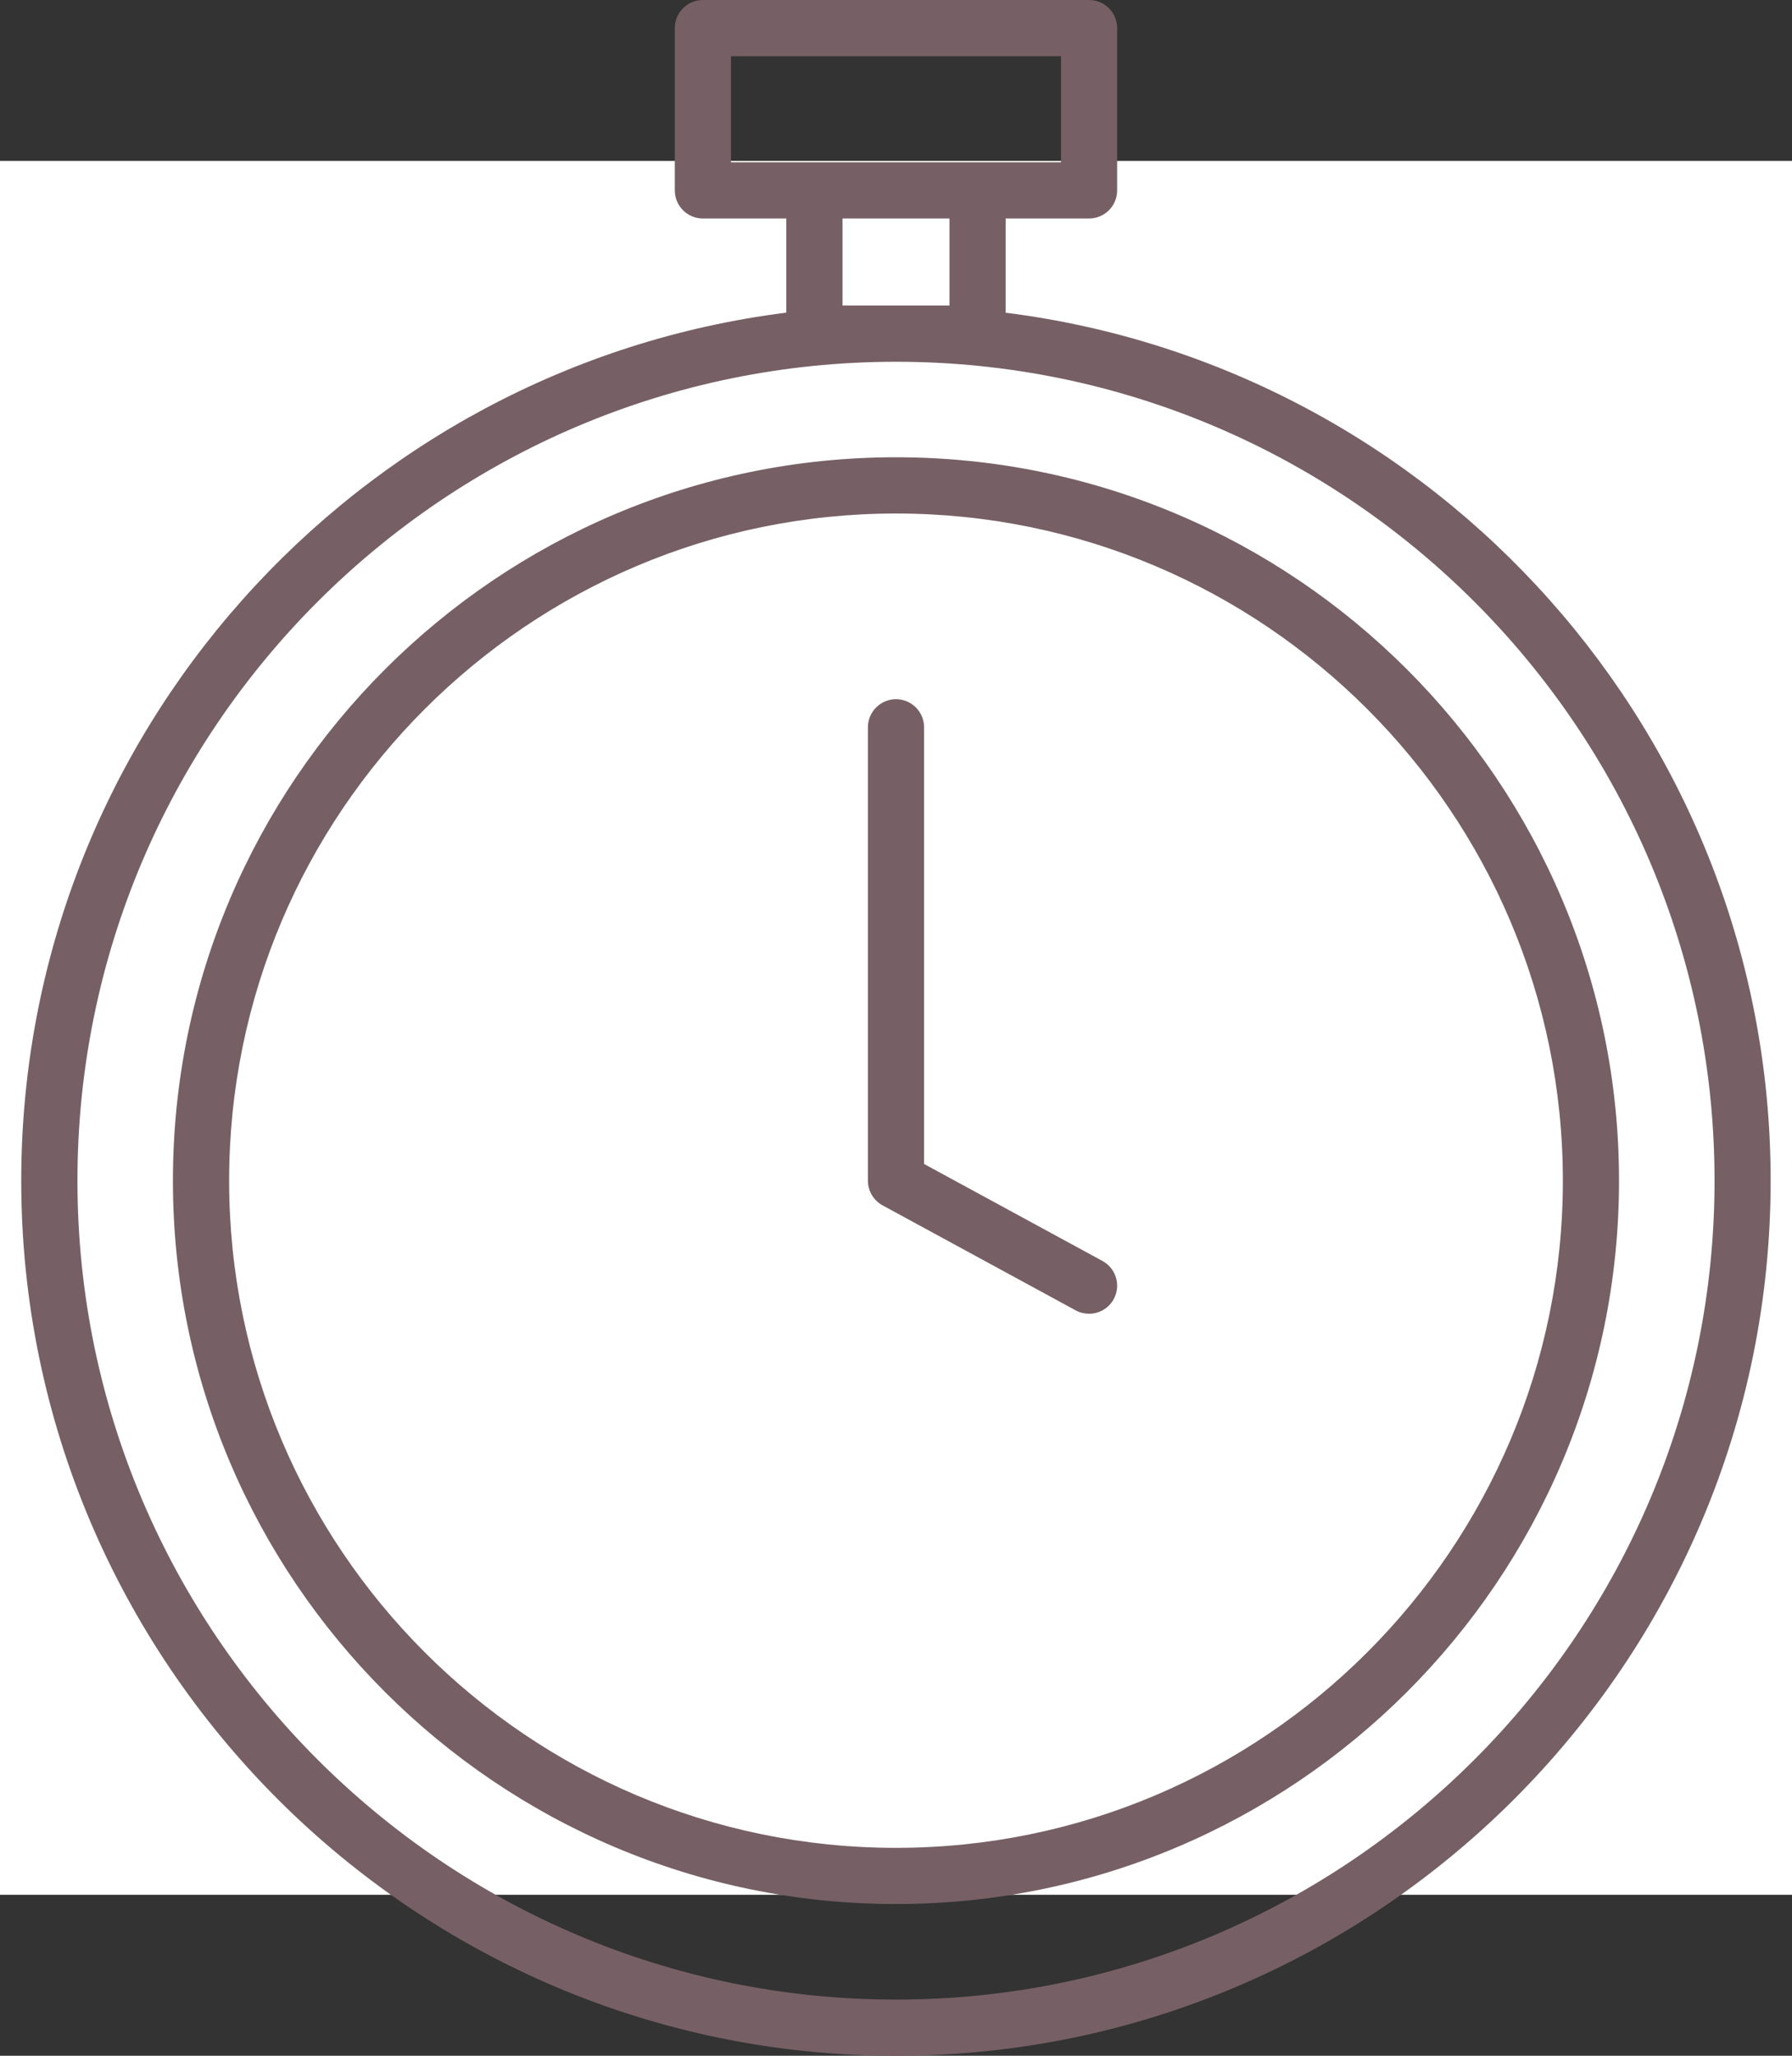
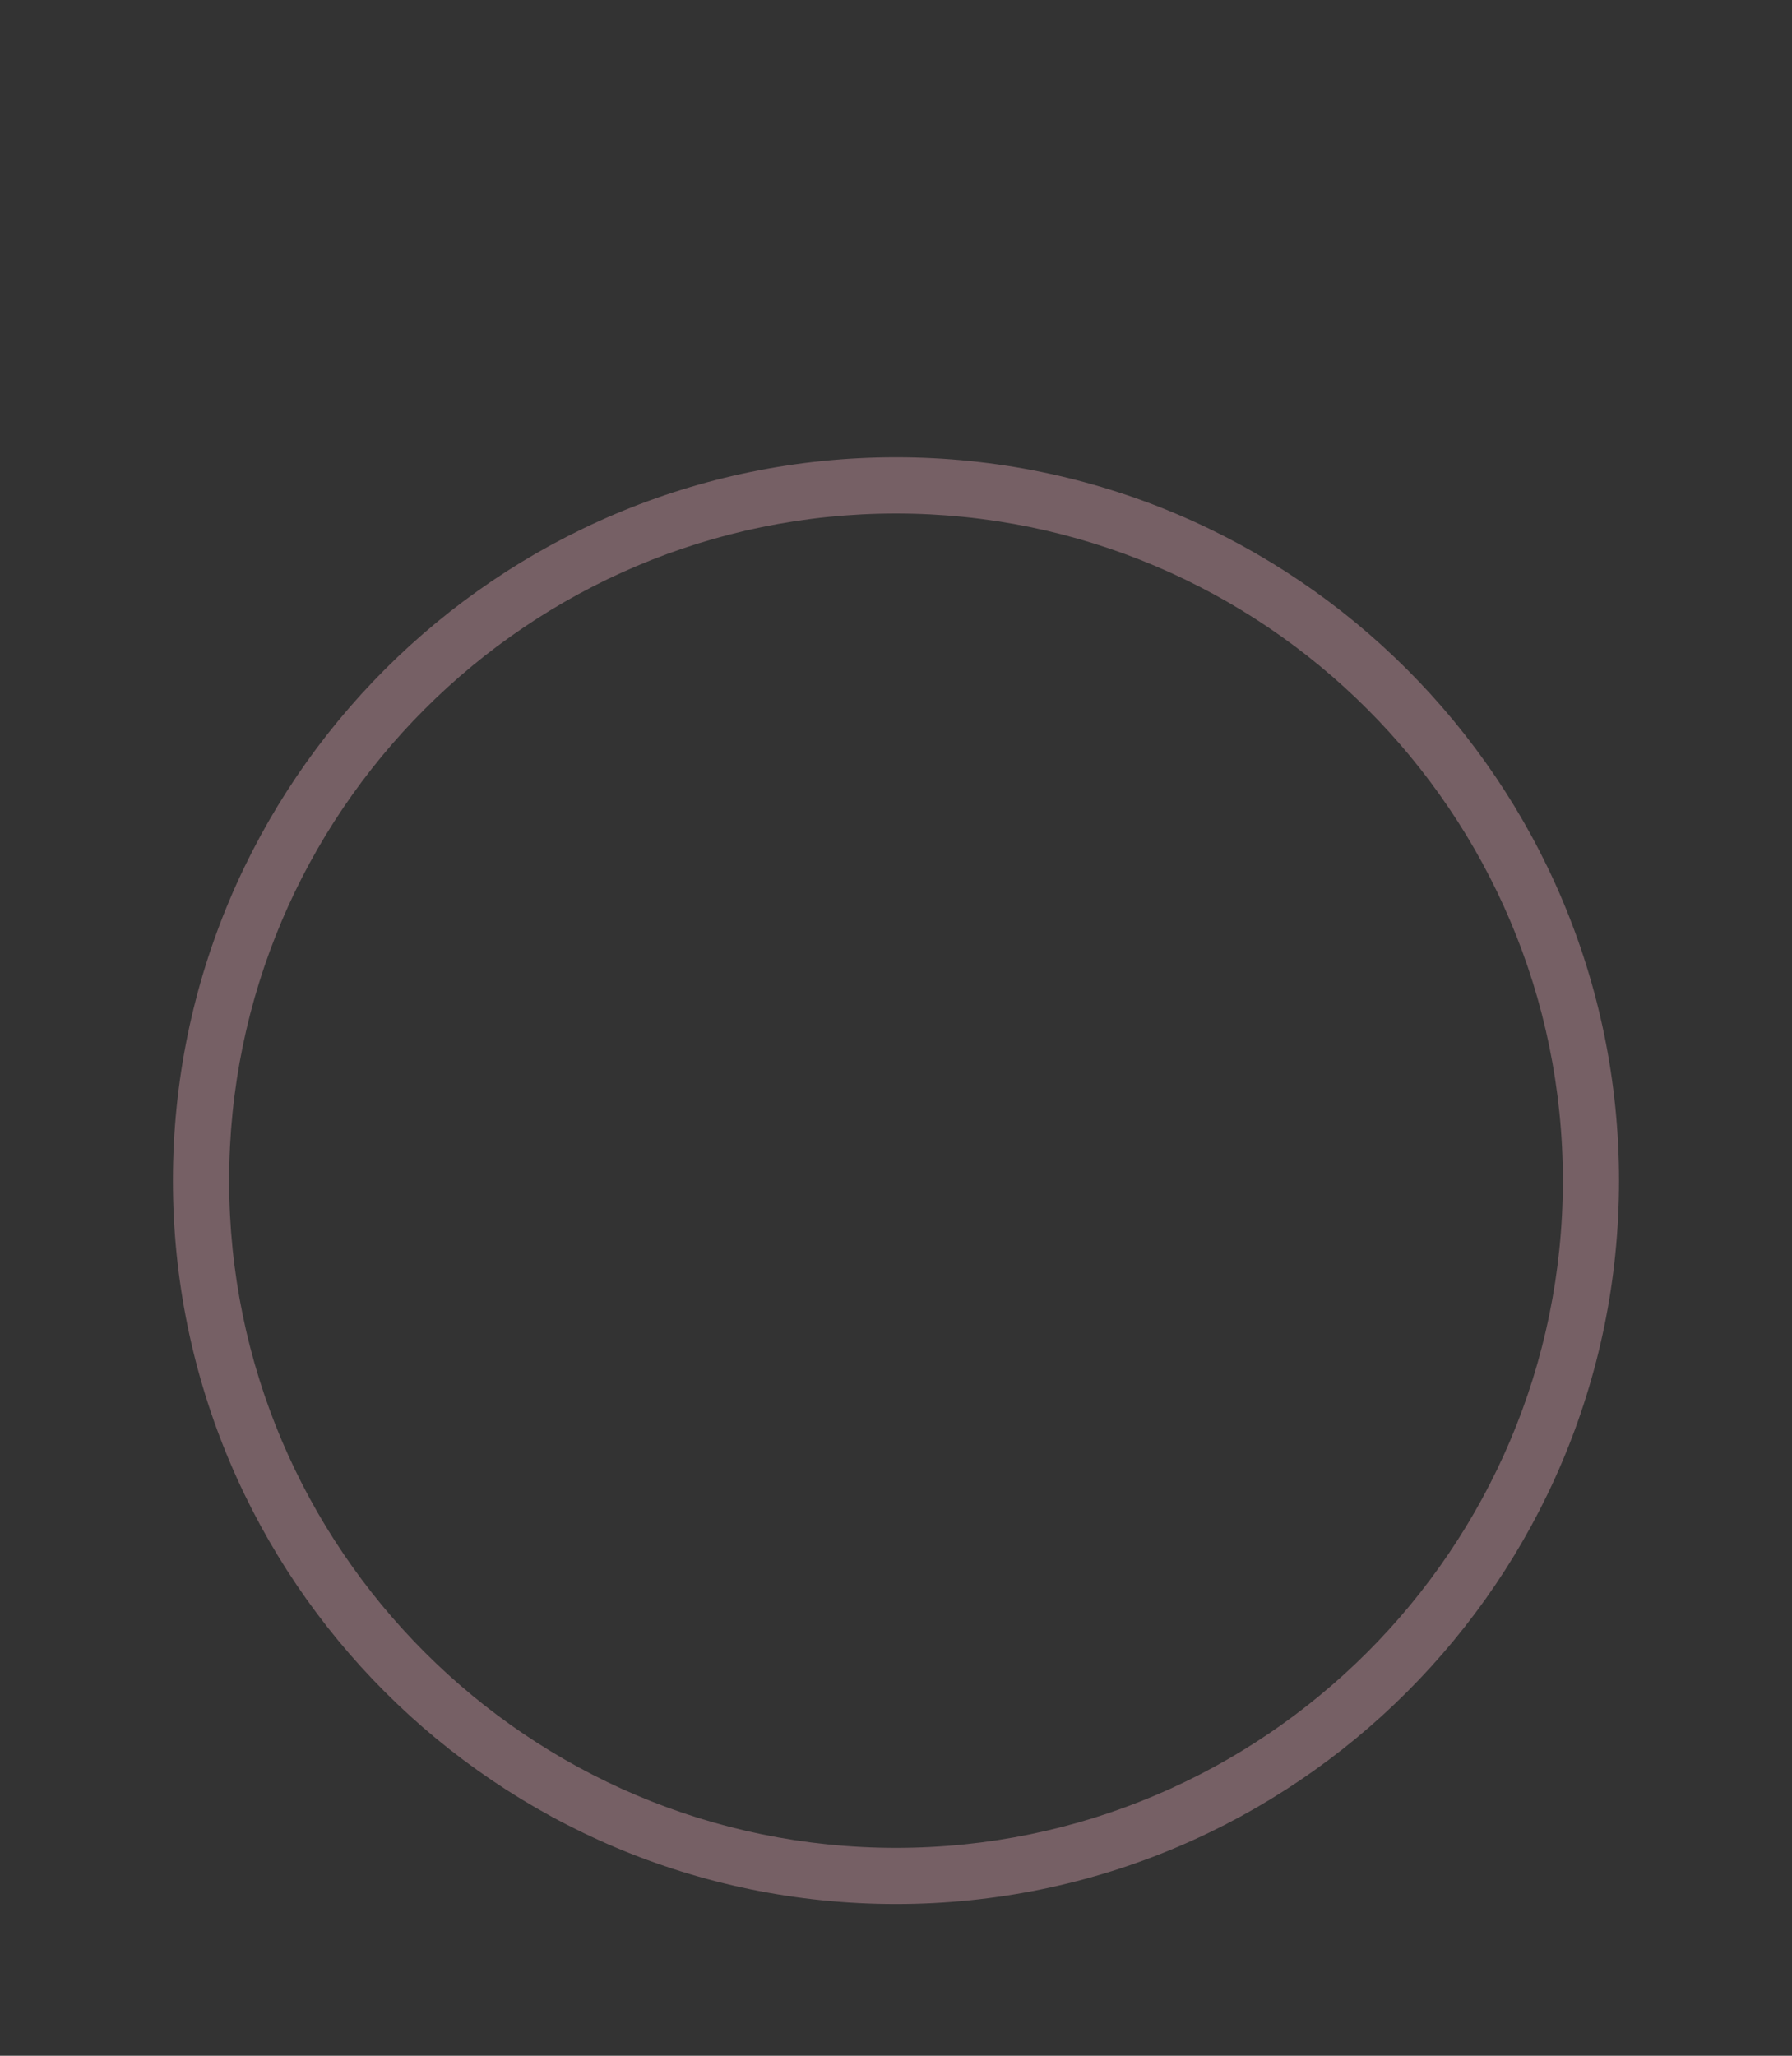
<svg xmlns="http://www.w3.org/2000/svg" id="Capa_2" viewBox="0 0 327.38 375.4">
  <rect x="0" y="0" width="327.38" height="375.4" fill="#333333" stroke="none" />
  <defs>
    <style>.cls-1{fill:#766065;}.cls-1,.cls-2{stroke-width:0px;}.cls-2{fill:#fff;}</style>
  </defs>
  <g id="Capa_1-2">
-     <rect class="cls-2" y="29.39" width="327.38" height="316.61" />
-     <path class="cls-1" d="M201.41,230.26l-32.59-17.71v-79.74c0-2.83-2.3-5.13-5.13-5.13s-5.13,2.3-5.13,5.13v82.79c0,1.88,1.03,3.61,2.68,4.51l35.27,19.17c.78.42,1.62.62,2.45.62,1.82,0,3.58-.97,4.51-2.68,1.35-2.49.43-5.6-2.06-6.96Z" />
    <path class="cls-1" d="M163.69,83.5c-72.84,0-132.1,59.26-132.1,132.1s59.26,132.09,132.1,132.09,132.09-59.26,132.09-132.09-59.26-132.1-132.09-132.1ZM163.69,337.43c-67.18,0-121.83-54.65-121.83-121.83s54.65-121.83,121.83-121.83,121.83,54.65,121.83,121.83-54.65,121.83-121.83,121.83Z" />
-     <path class="cls-1" d="M183.72,57.09v-17.19h15.24c2.83,0,5.13-2.3,5.13-5.13V5.13c0-2.83-2.3-5.13-5.13-5.13h-70.55c-2.83,0-5.13,2.3-5.13,5.13v29.64c0,2.83,2.3,5.13,5.13,5.13h15.24v17.19C64.97,66.99,3.88,134.27,3.88,215.6c0,88.12,71.69,159.8,159.8,159.8s159.8-71.69,159.8-159.8c0-81.33-61.08-148.61-139.77-158.5ZM133.54,10.27h60.29v19.37h-60.29V10.27ZM153.92,55.79v-15.89h19.54v15.89h-19.54ZM163.69,365.14c-82.46,0-149.54-67.08-149.54-149.54S81.23,66.06,163.69,66.06s149.54,67.08,149.54,149.54-67.08,149.54-149.54,149.54Z" />
  </g>
</svg>